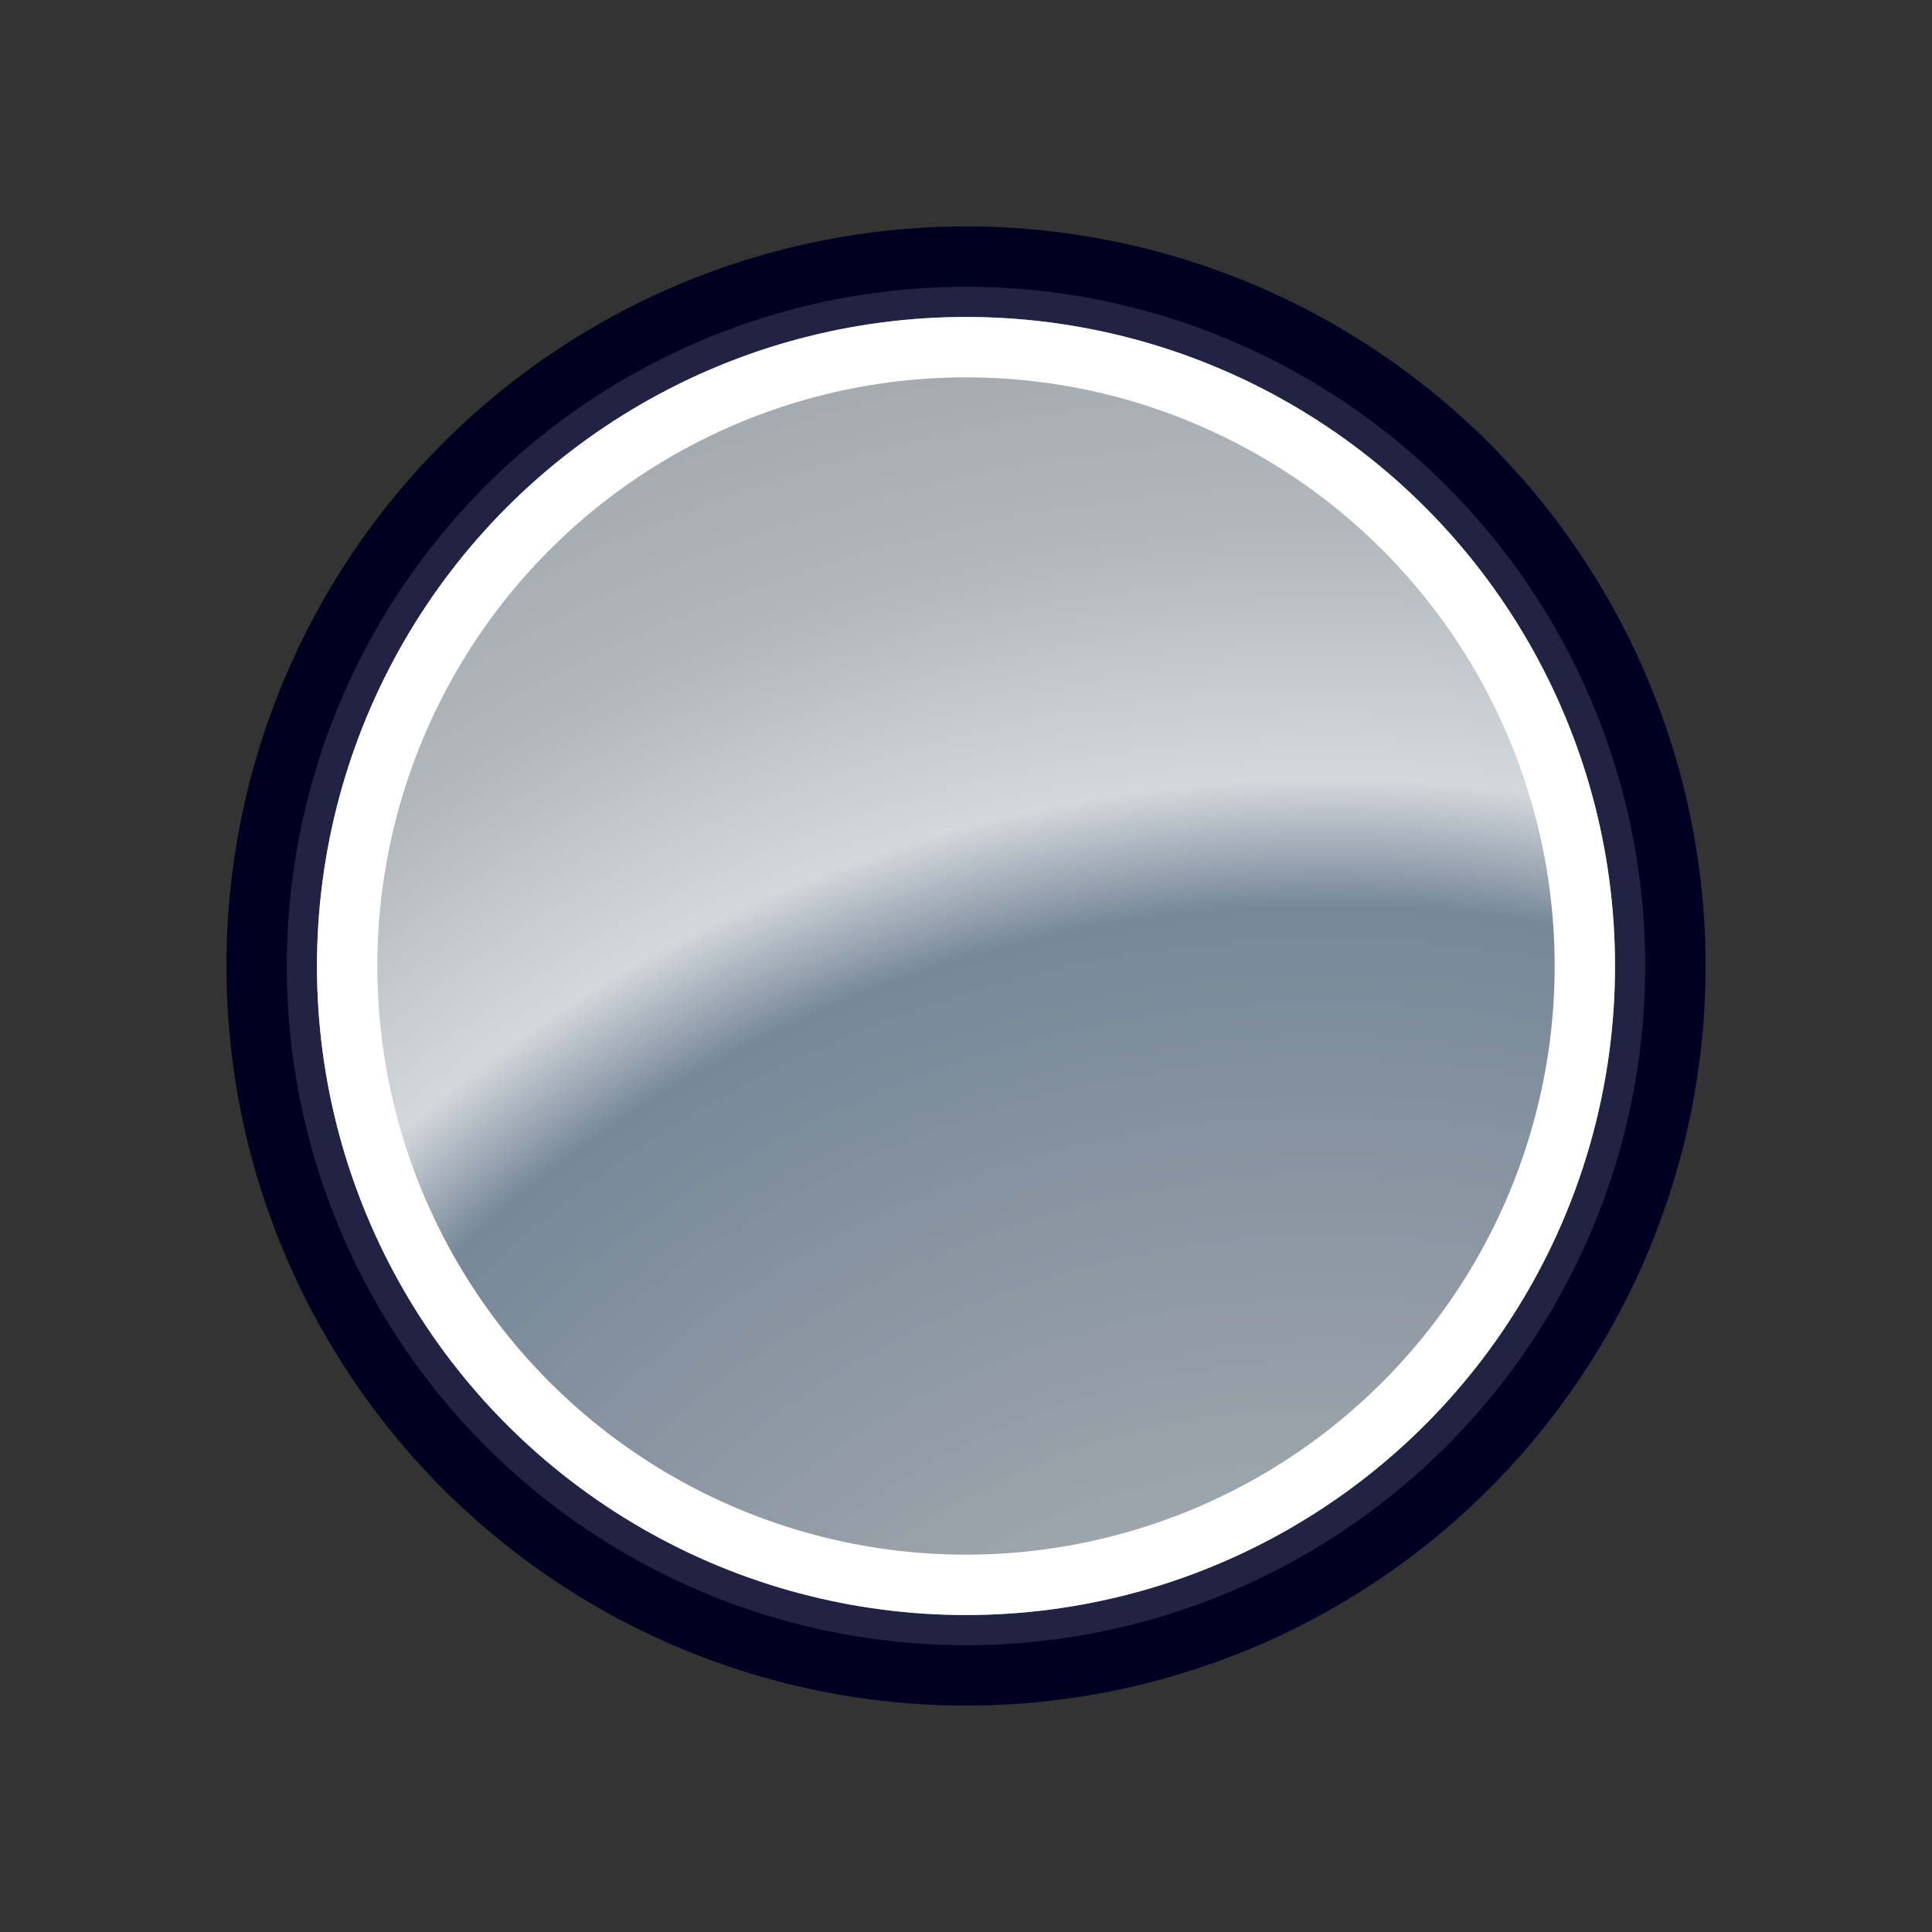
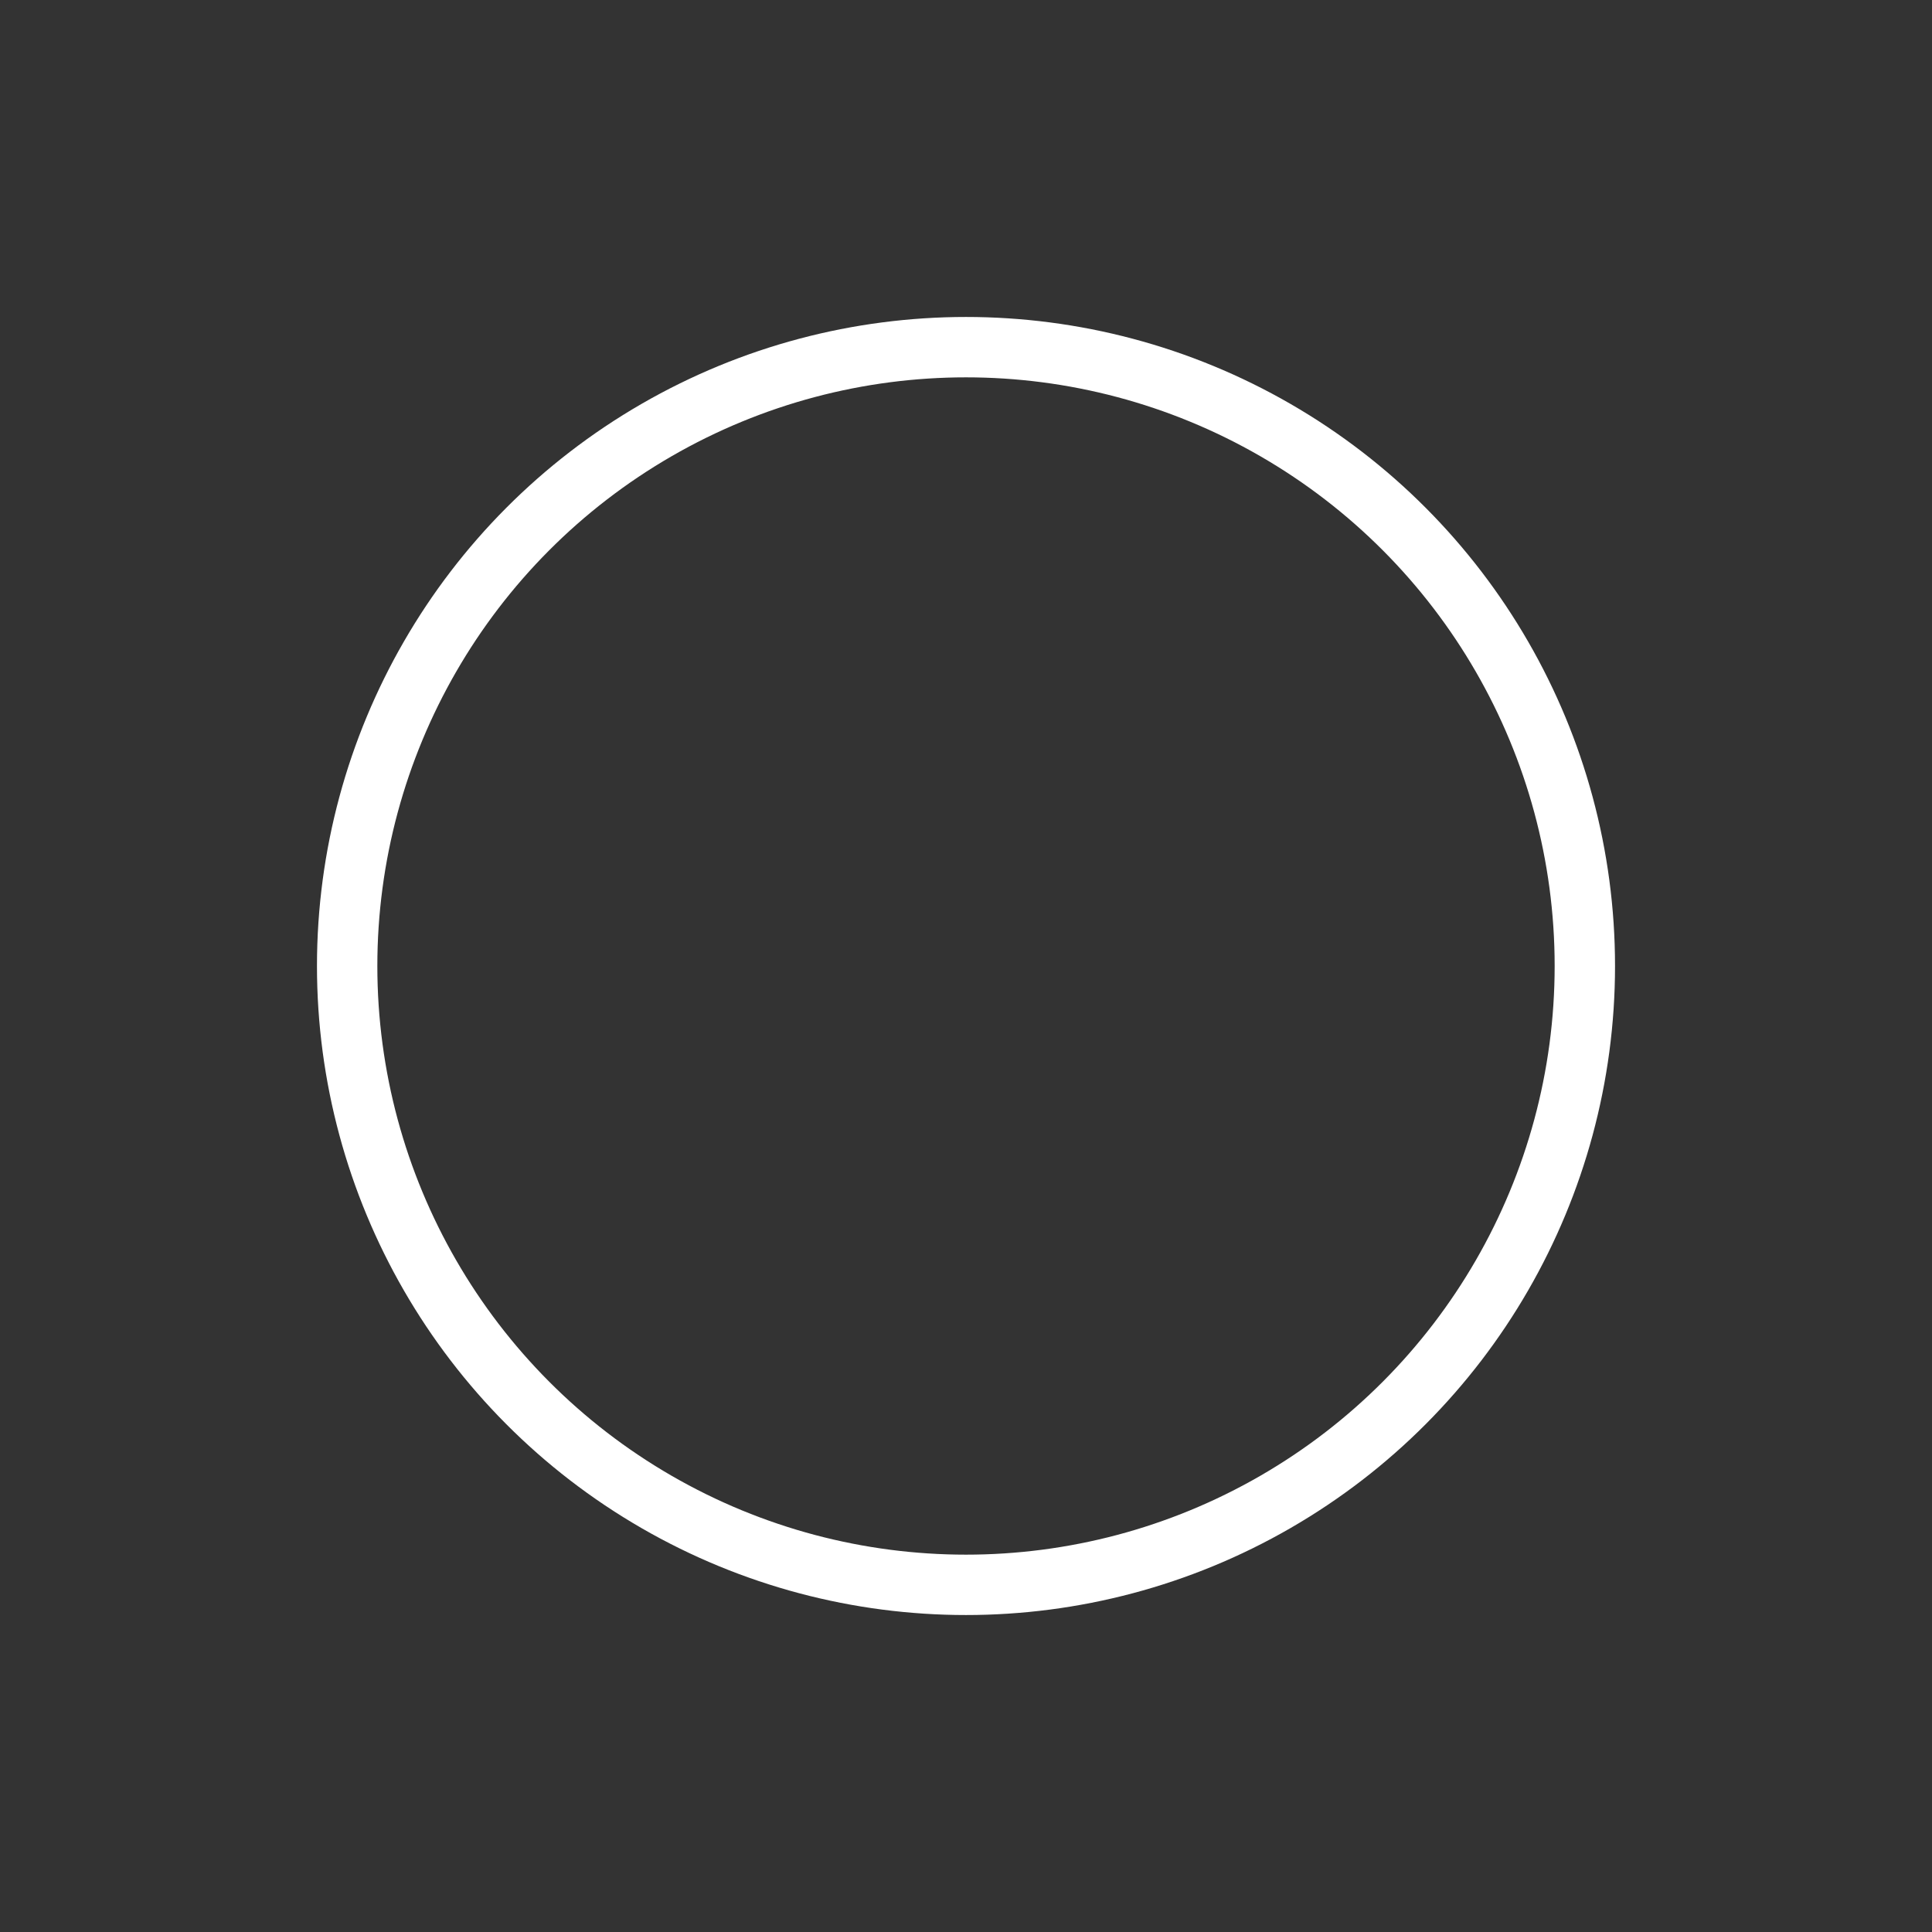
<svg xmlns="http://www.w3.org/2000/svg" xmlns:xlink="http://www.w3.org/1999/xlink" id="db_obj" viewBox="0 0 128 128" version="1.1">
  <rect x="0" y="0" width="128" height="128" fill="#333333" stroke="none" />
  <defs>
    <linearGradient id="linearGradient_grey">
      <stop offset="0" style="stop-color:#789;stop-opacity:1;" />
      <stop offset="0.1" style="stop-color:#d4d8dc;stop-opacity:1;" />
      <stop offset="0.3" style="stop-color:#b0b8bc;stop-opacity:1;" />
      <stop offset="0.6" style="stop-color:#98a0a8;stop-opacity:1;" />
      <stop offset="1" style="stop-color:#789;stop-opacity:1;" />
    </linearGradient>
    <radialGradient id="gradient_db" cx="88" cy="144" r="84" xlink:href="#linearGradient_grey" spreadMethod="repeat" gradientUnits="userSpaceOnUse" />
  </defs>
  <g id="obj" style="fill:none;stroke-linejoin:round;stroke-linecap:round;">
-     <circle style="stroke:#0026;stroke-width:10;filter:blur(2px);" cx="64" cy="64" r="44" />
-     <circle style="fill:url(#gradient_db);stroke-width:2;stroke:#224a;" cx="64" cy="64" r="44" />
    <circle style="stroke:#fff8;stroke-width:4;filter:blur(2px);" cx="64" cy="64" r="41" />
  </g>
</svg>